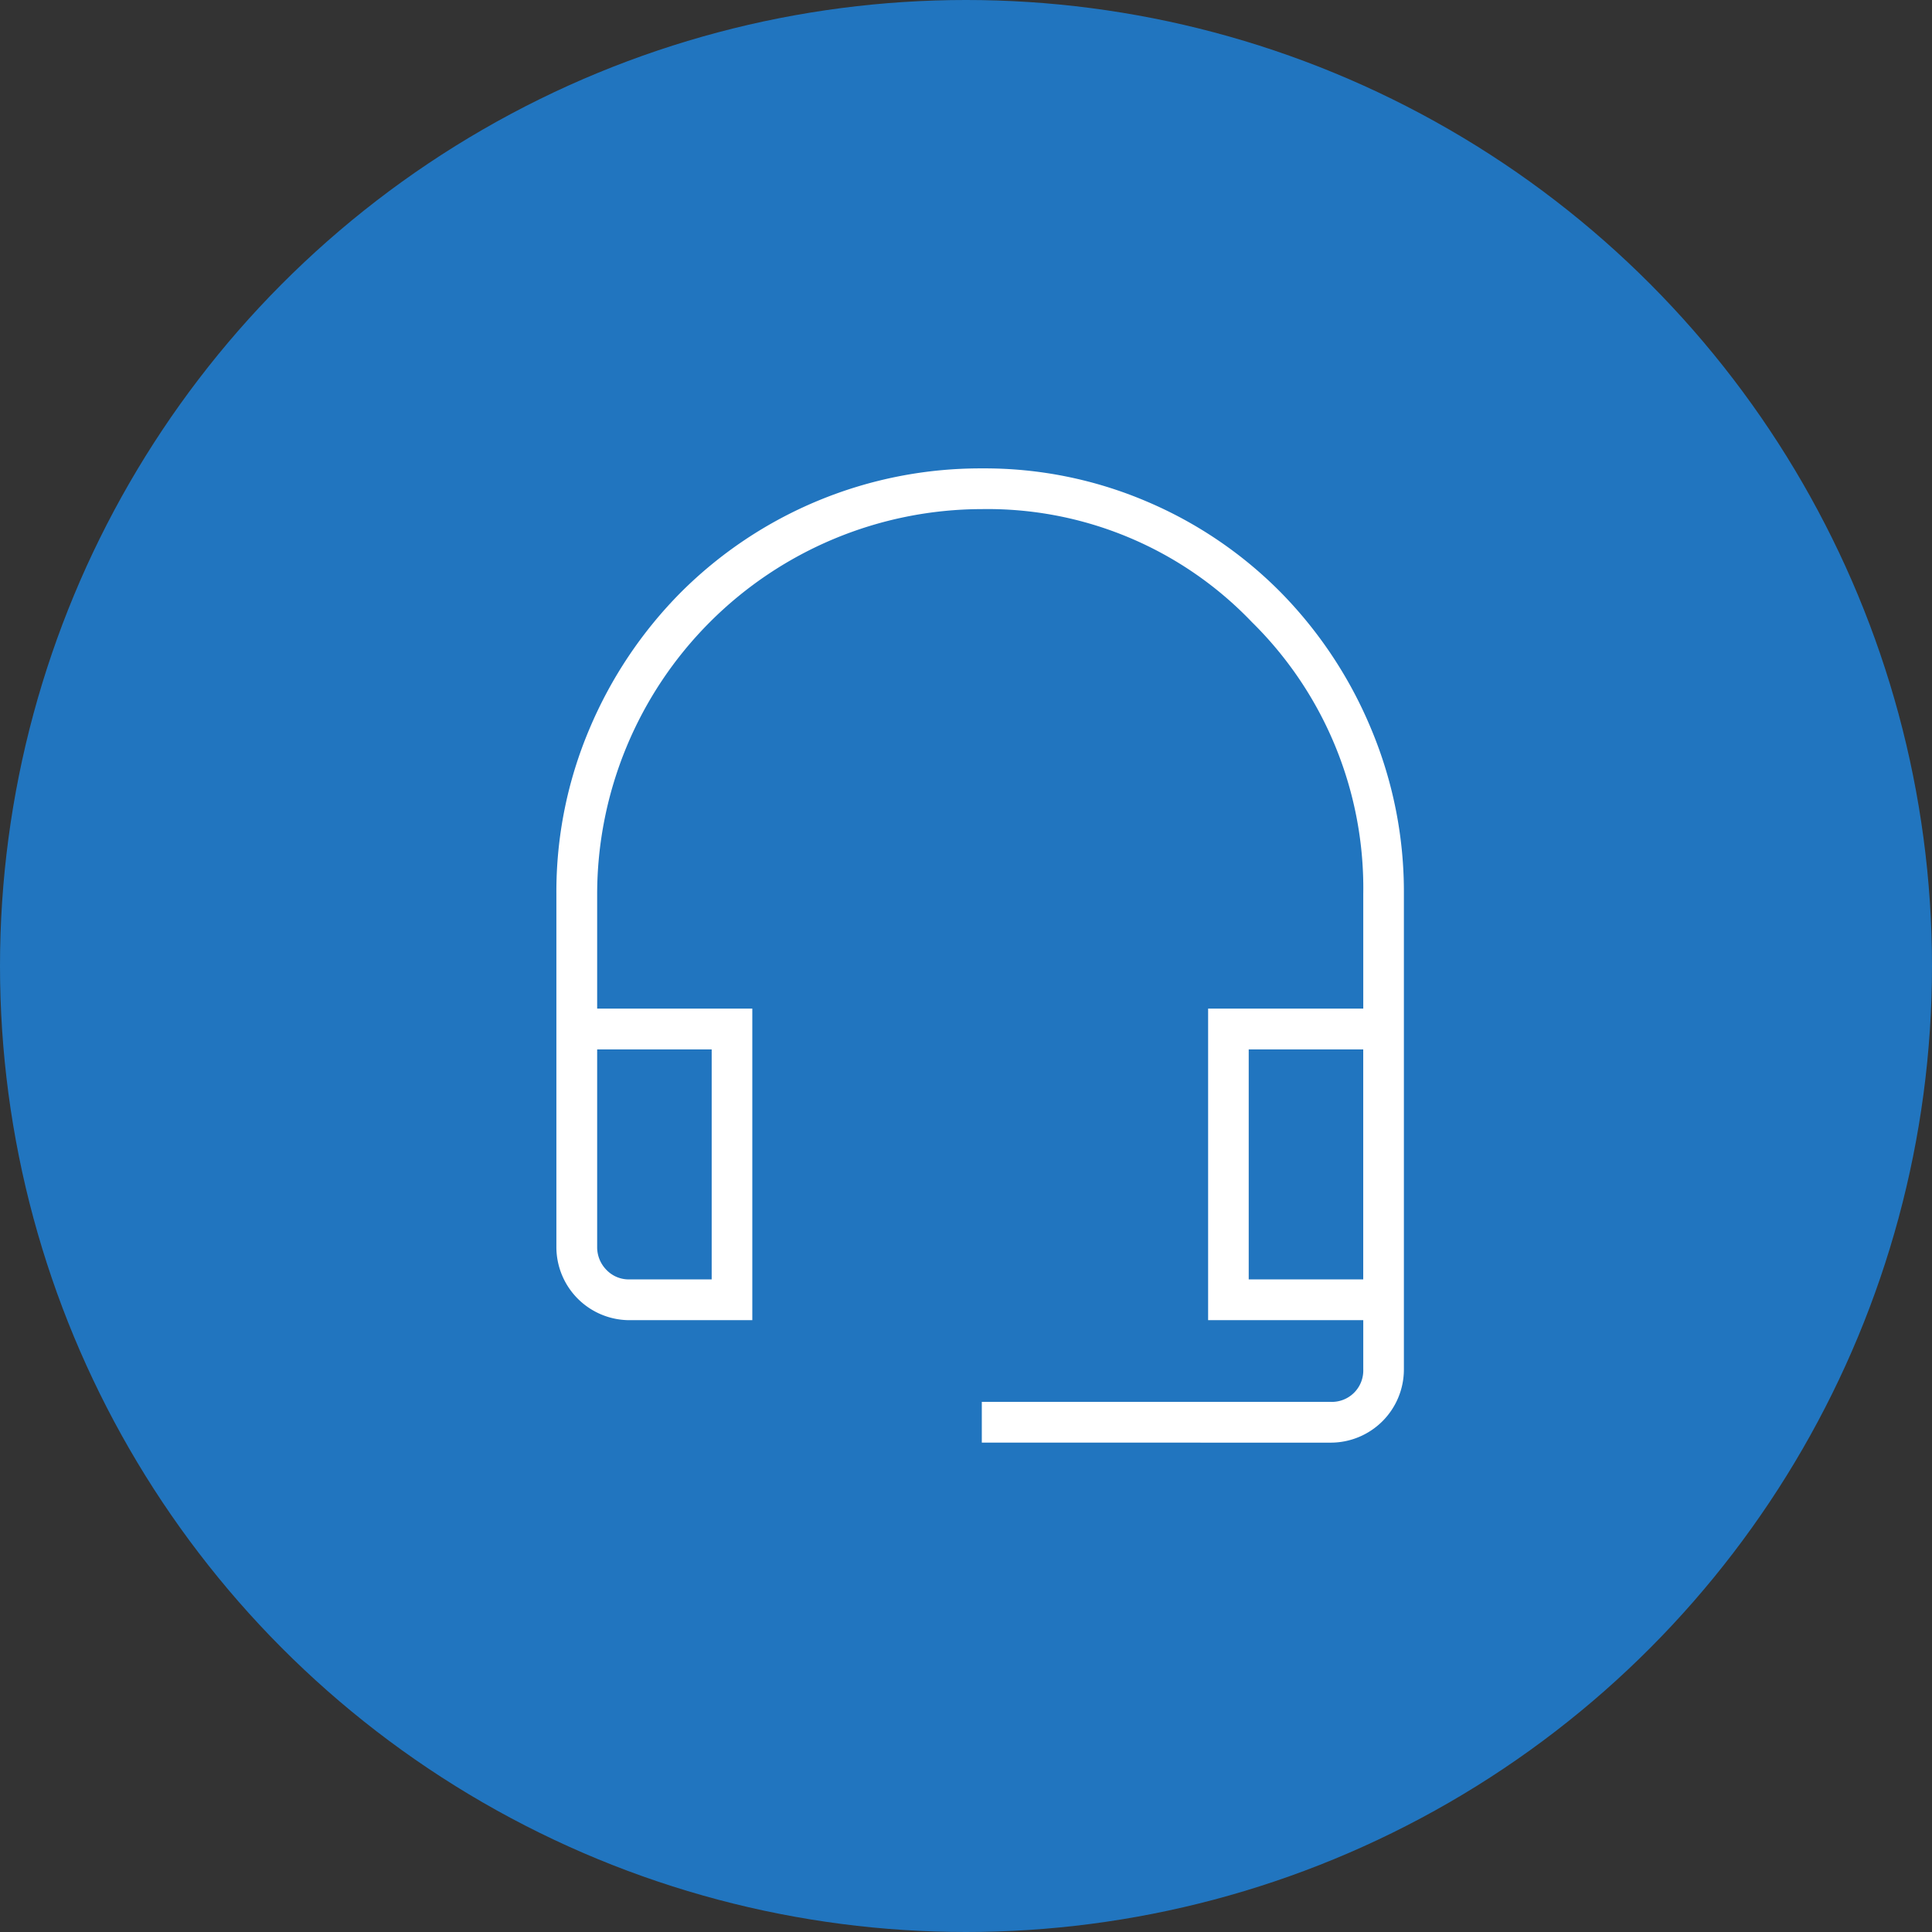
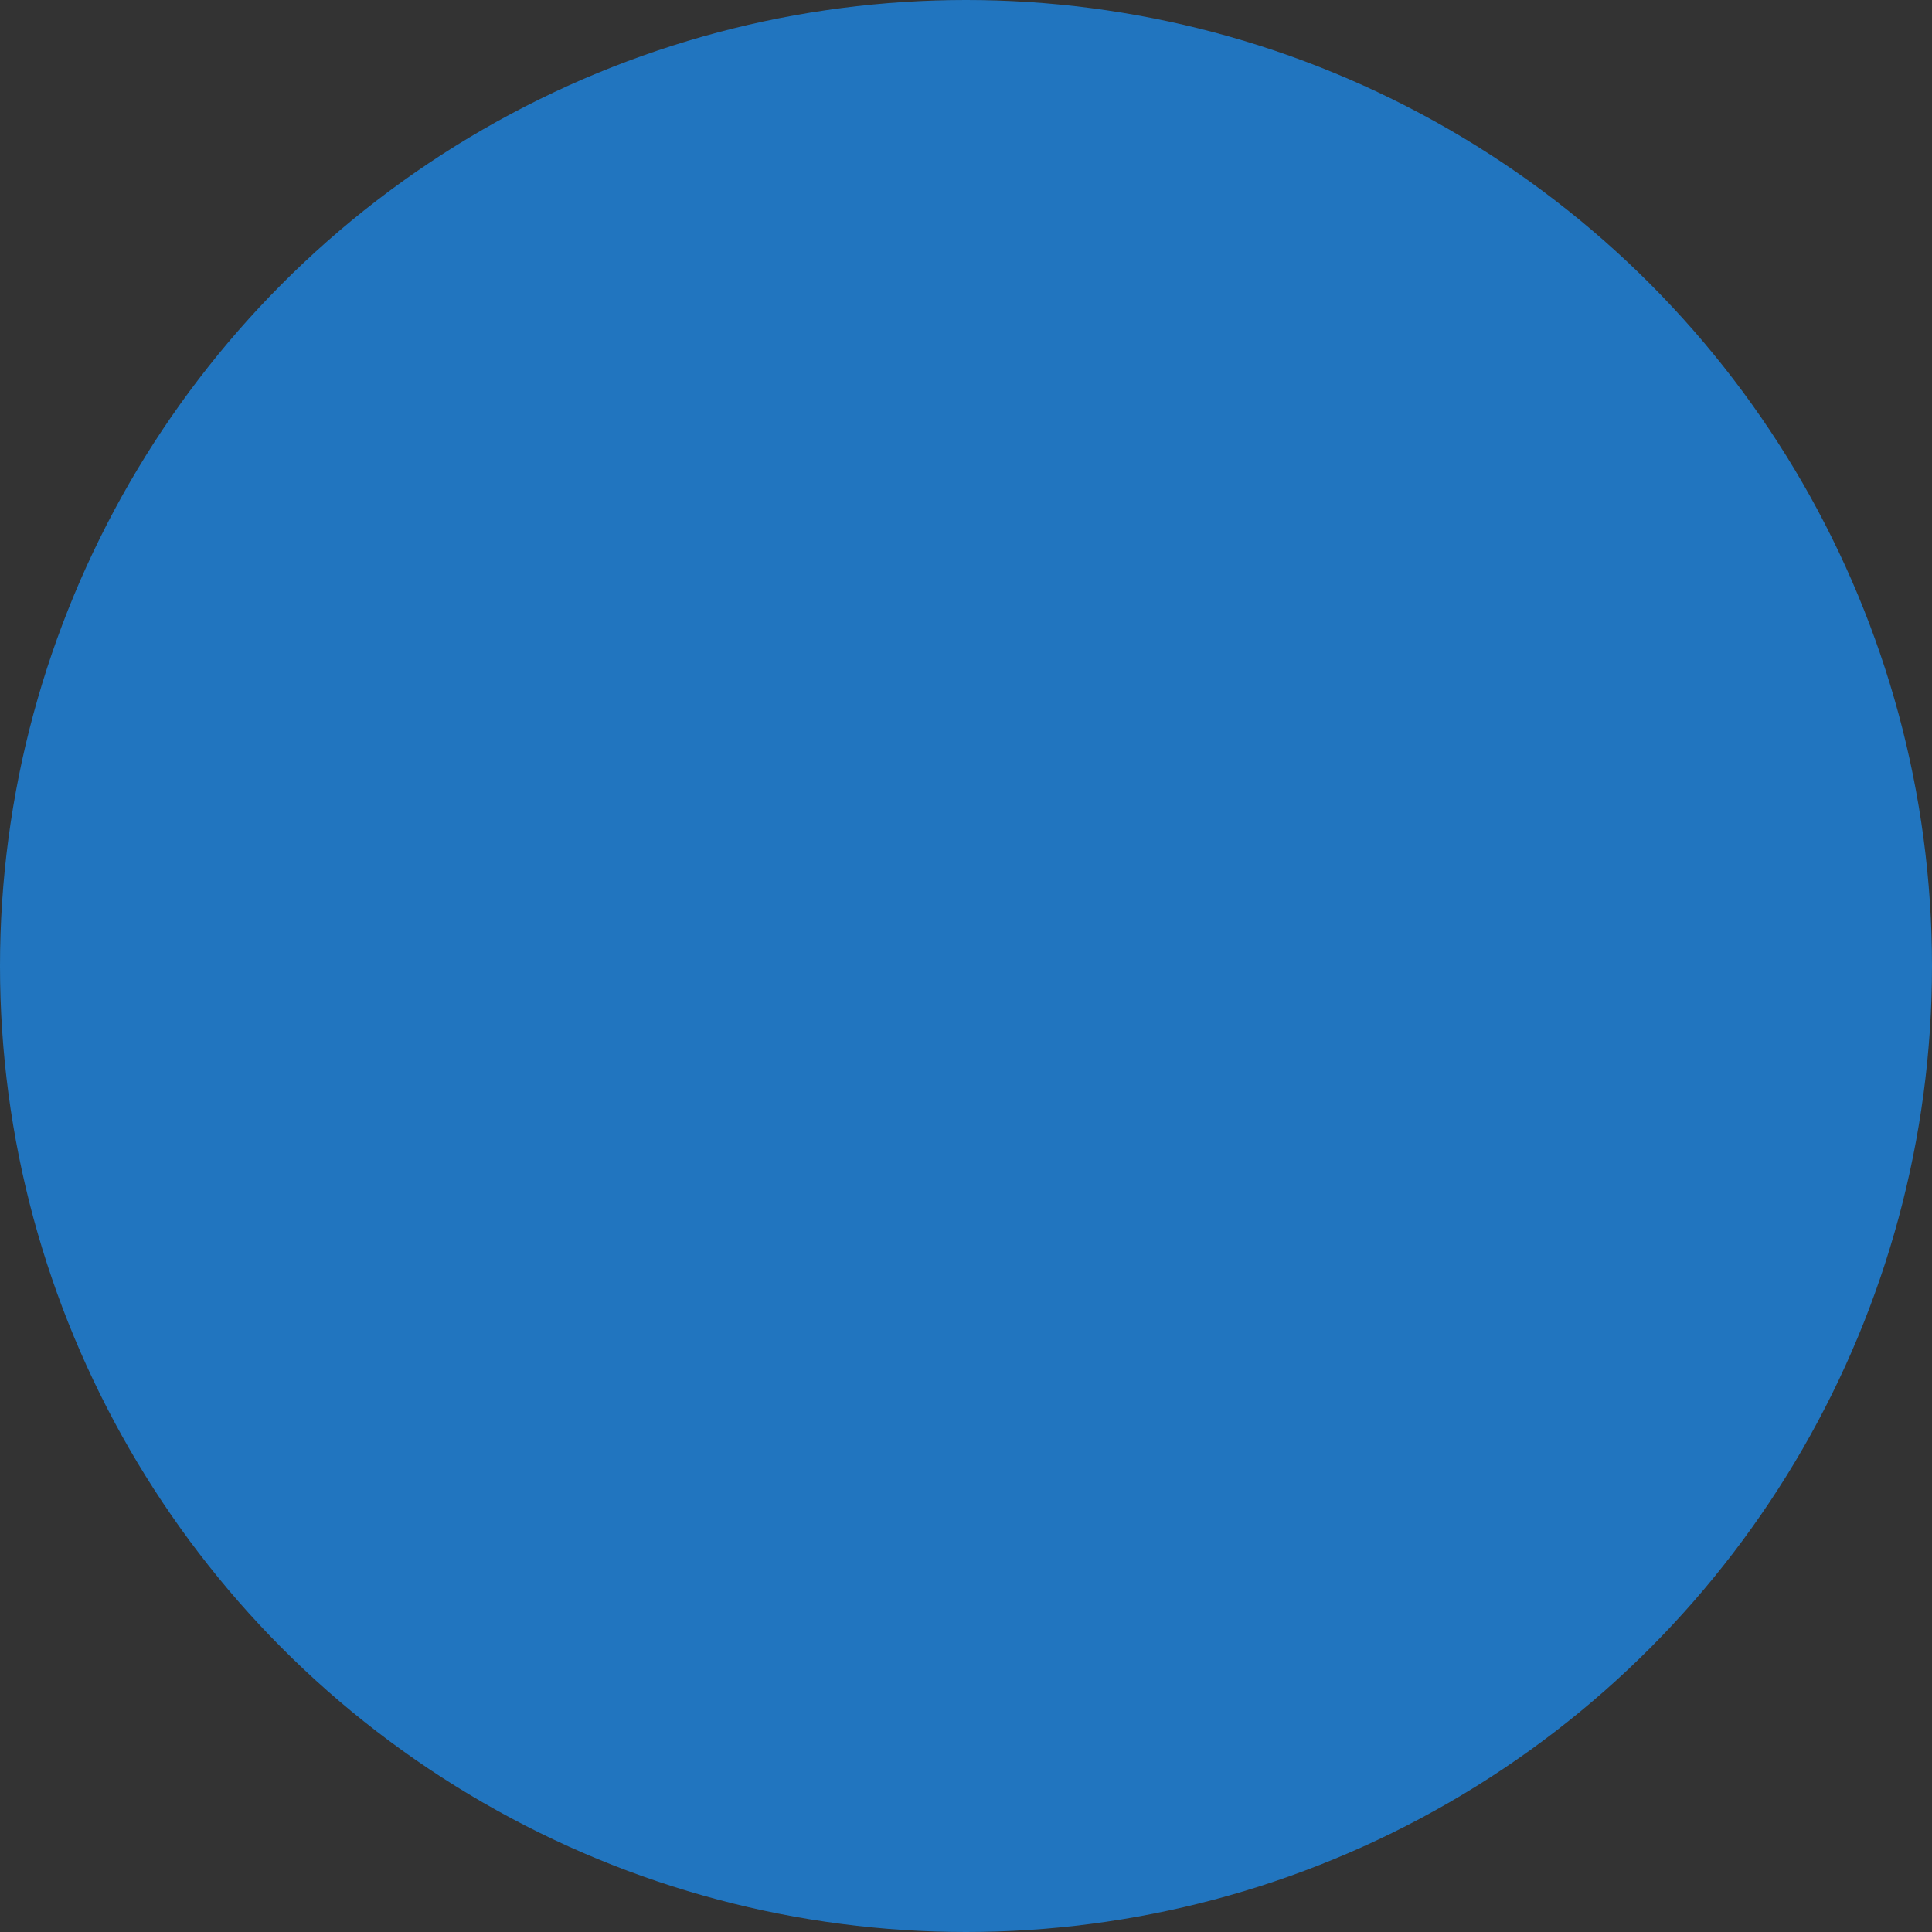
<svg xmlns="http://www.w3.org/2000/svg" id="Group_412" data-name="Group 412" width="66" height="66" viewBox="0 0 66 66">
  <rect x="0" y="0" width="66" height="66" fill="#333333" stroke="none" />
  <circle id="Ellipse_21" data-name="Ellipse 21" cx="33" cy="33" r="33" fill="#2175bf" />
-   <path id="headset_mic_FILL0_wght200_GRAD0_opsz48" d="M174.533,249.051v-1.392H186.45a1.072,1.072,0,0,0,1.114-1.114v-1.677h-5.3V234.225h5.3v-3.912a12.754,12.754,0,0,0-3.806-9.294,12.488,12.488,0,0,0-9.233-3.858,13.163,13.163,0,0,0-13.132,13.152v3.912h5.3v10.643h-4.19A2.5,2.5,0,0,1,160,242.362V230.313a14.248,14.248,0,0,1,1.133-5.652,14.741,14.741,0,0,1,3.106-4.643,14.474,14.474,0,0,1,10.3-4.248,14.1,14.1,0,0,1,5.634,1.133,14.278,14.278,0,0,1,4.581,3.111,14.692,14.692,0,0,1,3.073,4.64,14.389,14.389,0,0,1,1.125,5.66v16.232a2.5,2.5,0,0,1-2.506,2.506Zm-12.028-5.575h2.8v-7.858h-3.912v6.745a1.1,1.1,0,0,0,.313.783A1.054,1.054,0,0,0,162.506,243.475Zm21.146,0h3.912v-7.858h-3.912Zm3.912,0h0Zm-22.26,0h0Z" transform="translate(-140.993 -199.769)" fill="#fff" />
</svg>